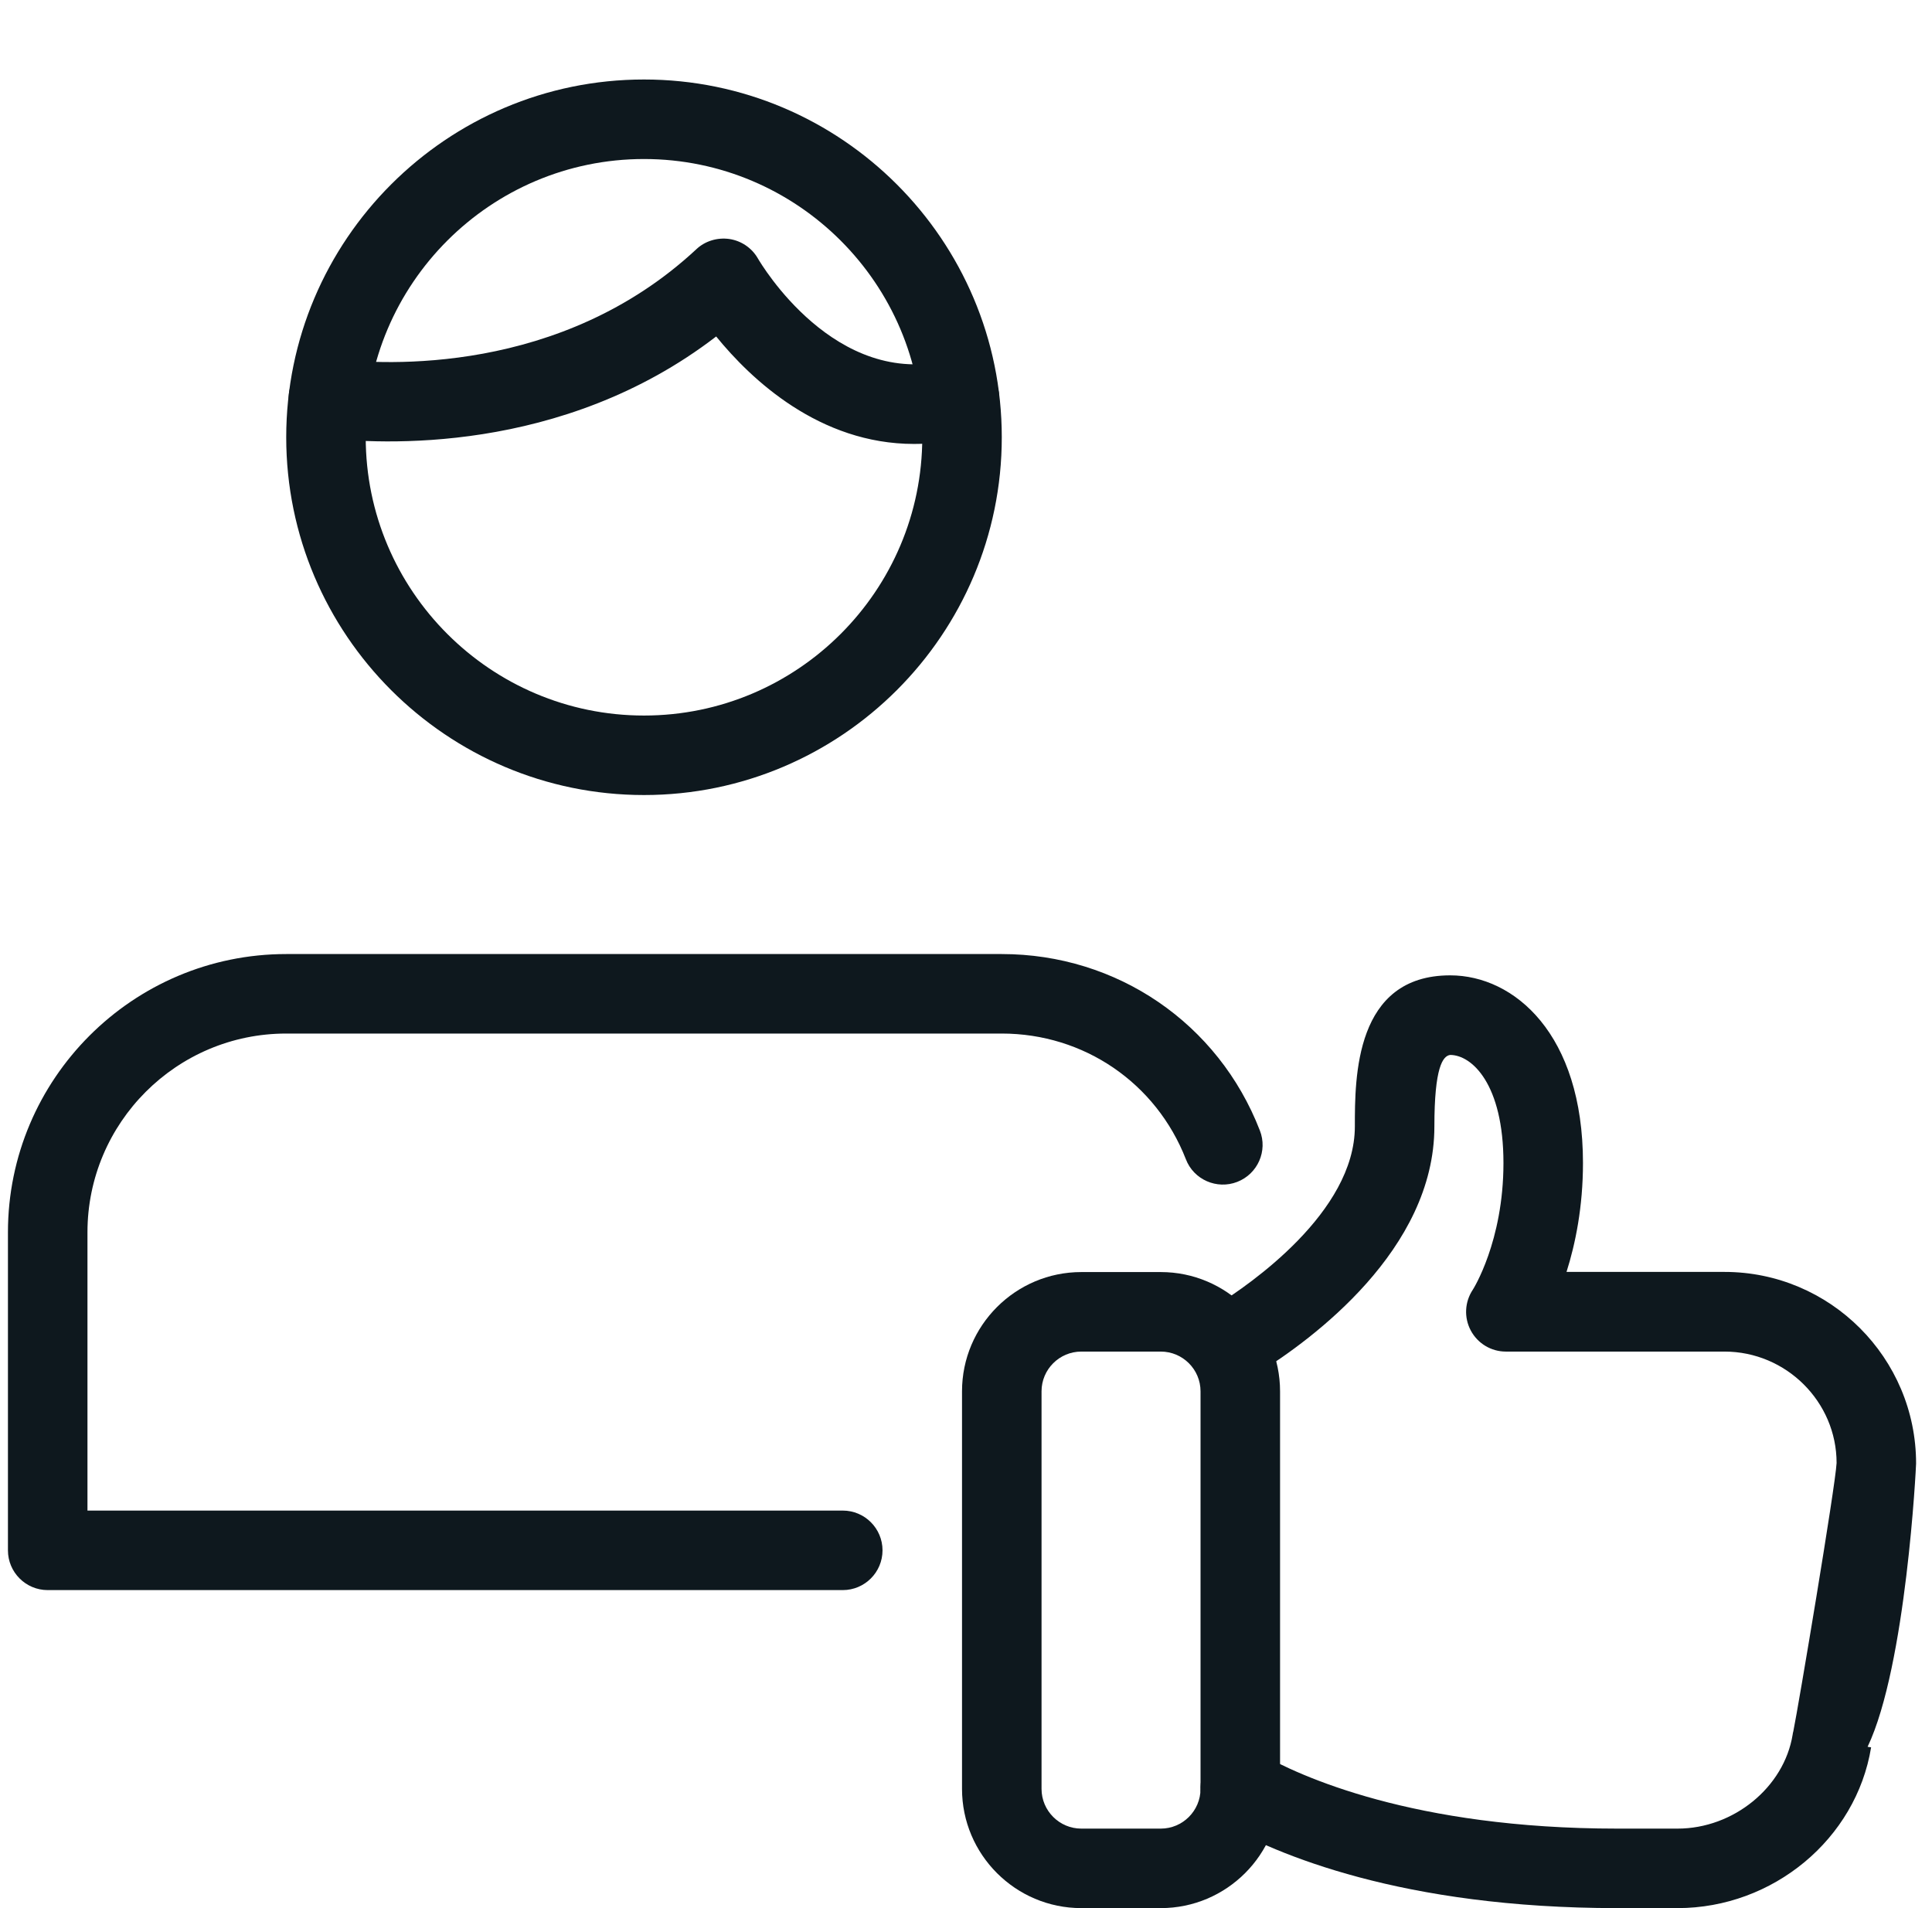
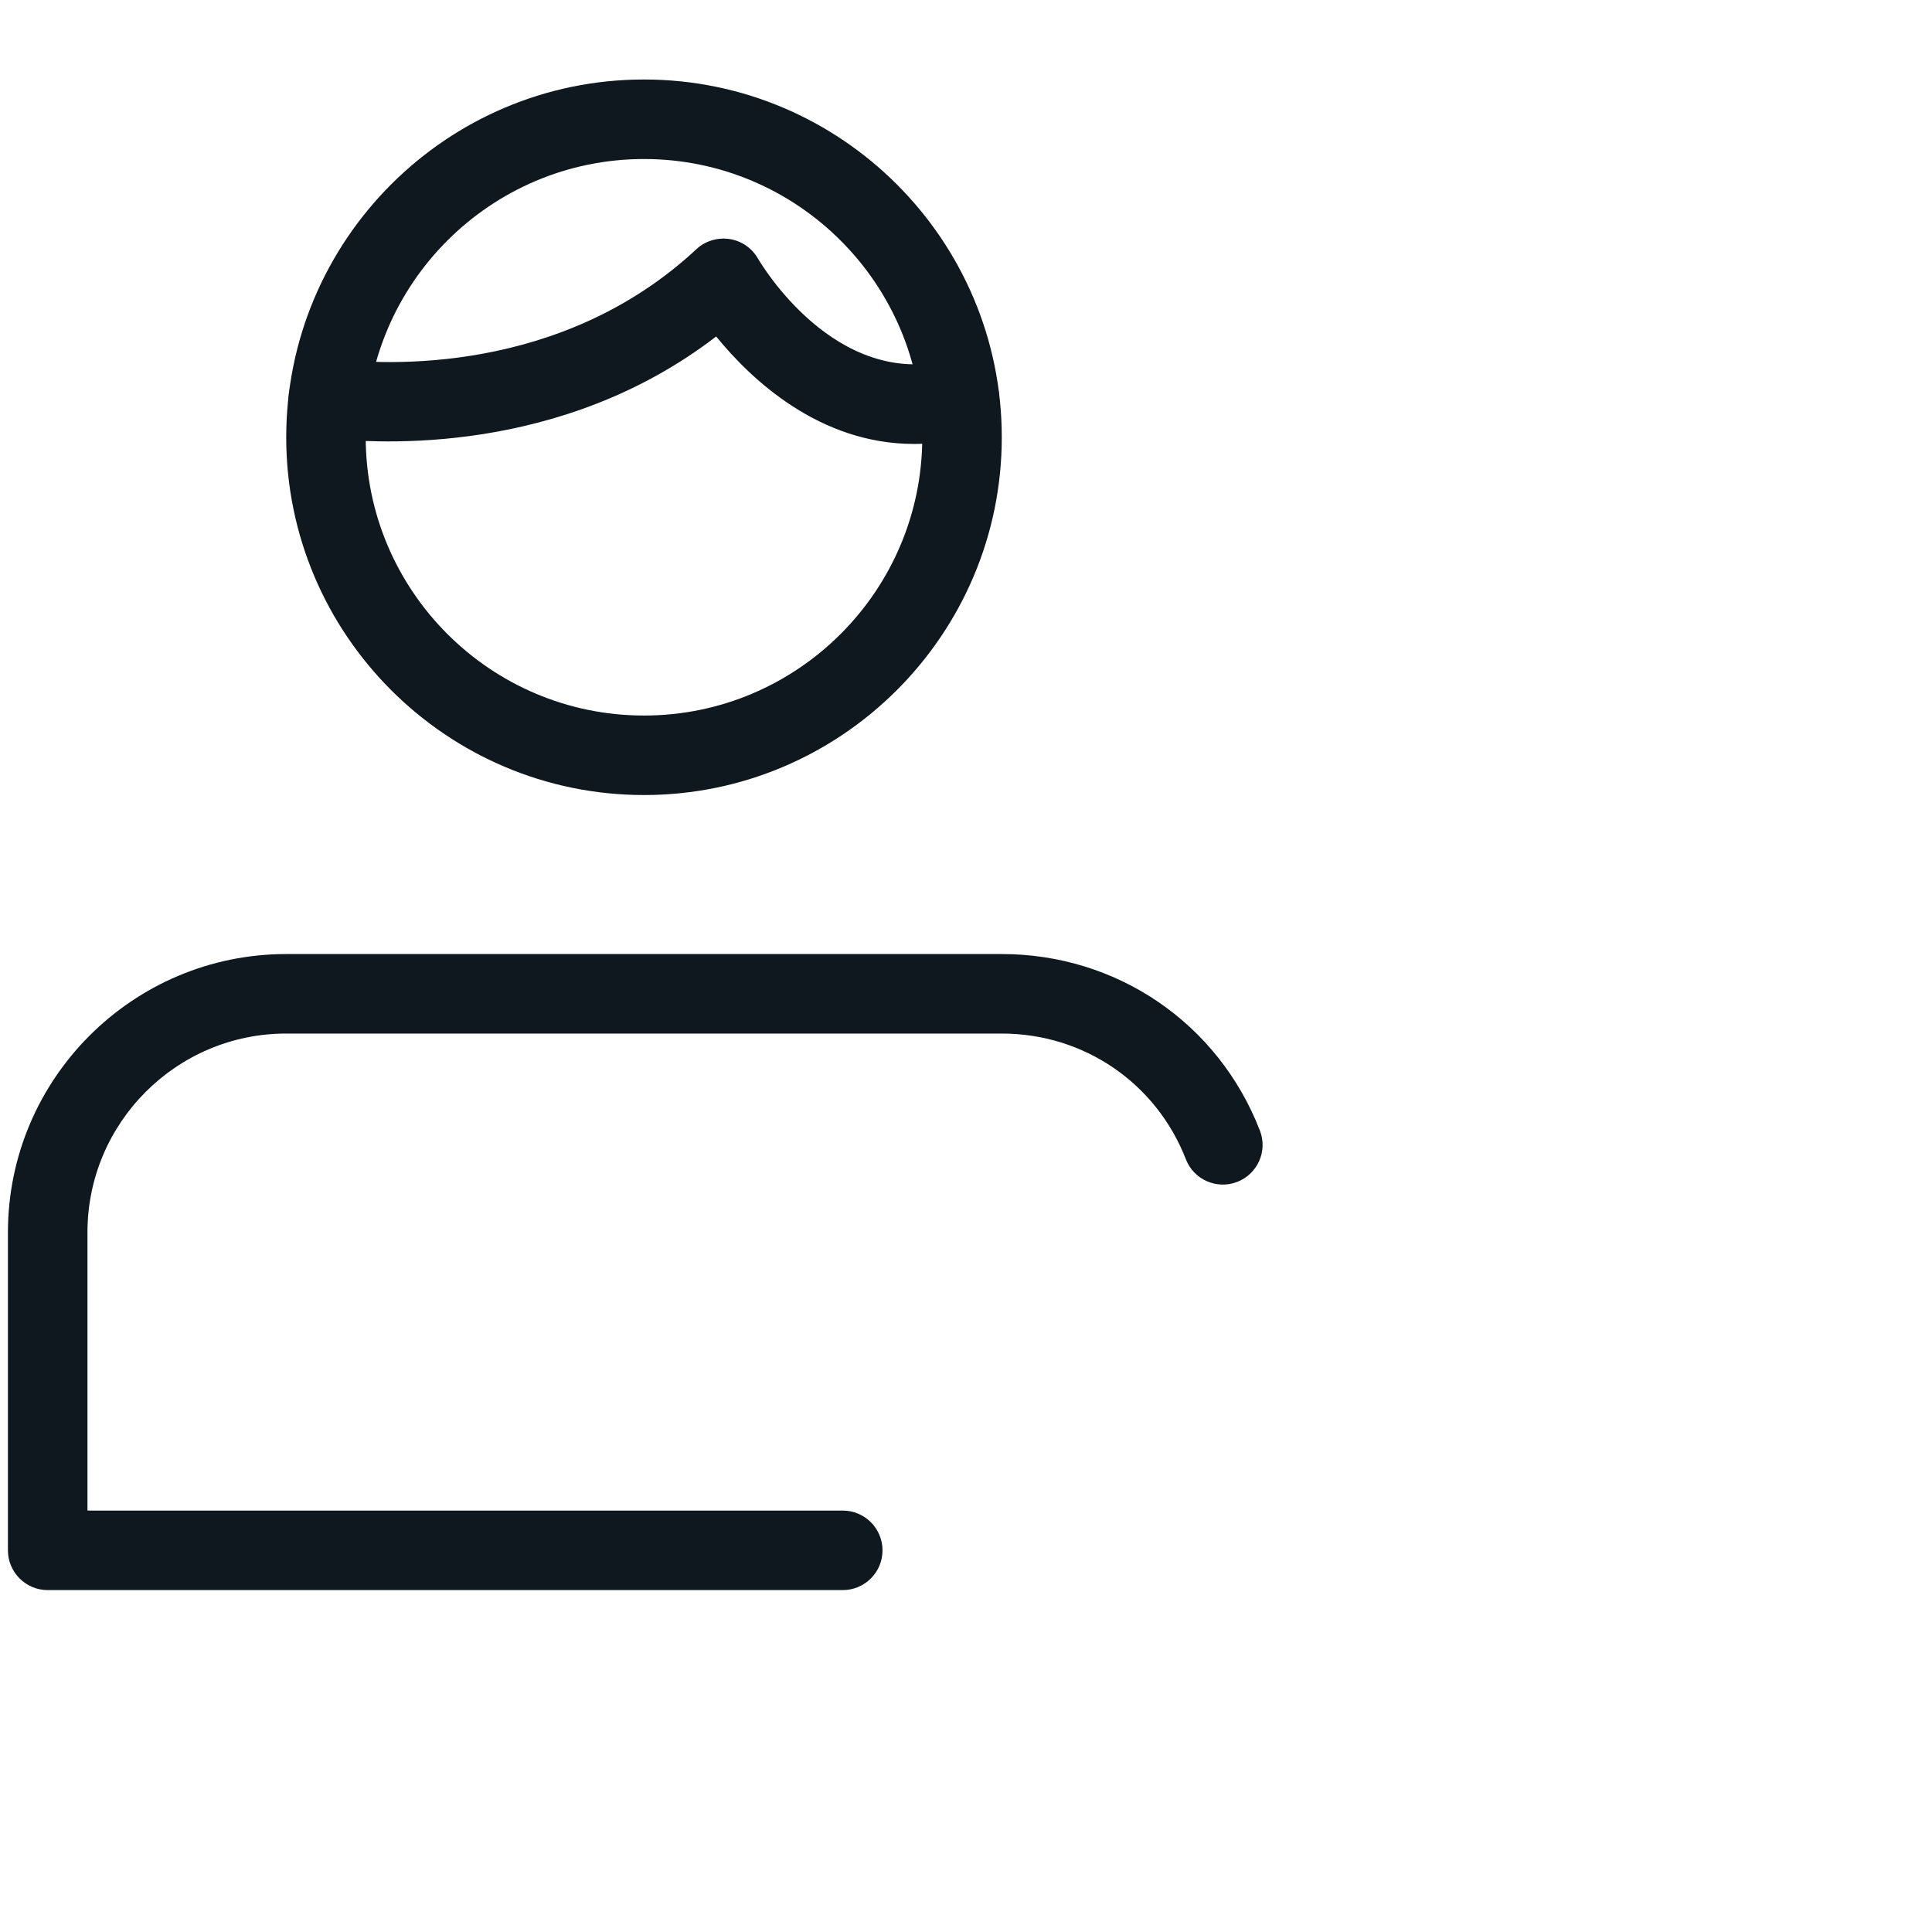
<svg xmlns="http://www.w3.org/2000/svg" width="81" height="80" viewBox="0 0 81 80" fill="none">
  <g clip-path="url(#clip0_418_1152)">
-     <path d="M48.667 80H45.333C42.577 80 40.333 77.757 40.333 75V58.333C40.333 55.577 42.577 53.333 45.333 53.333H48.667C51.423 53.333 53.667 55.577 53.667 58.333V75C53.667 77.757 51.423 80 48.667 80ZM45.333 56.667C44.417 56.667 43.667 57.413 43.667 58.333V75C43.667 75.92 44.417 76.667 45.333 76.667H48.667C49.583 76.667 50.333 75.92 50.333 75V58.333C50.333 57.413 49.583 56.667 48.667 56.667H45.333Z" fill="#0E181E" />
-     <path d="M70.333 80H67.8C58.79 80 53.517 77.753 51.173 76.413C50.373 75.957 50.097 74.94 50.55 74.14C51.01 73.333 52.033 73.063 52.827 73.52C54.483 74.467 59.257 76.667 67.8 76.667H70.333C72.677 76.667 74.797 74.937 75.157 72.73C75.163 72.68 75.173 72.63 75.187 72.583C75.393 71.583 76.953 62.293 77 61.337C77 58.777 74.89 56.667 72.3 56.667H63.133C62.517 56.667 61.953 56.327 61.663 55.783C61.373 55.24 61.407 54.583 61.75 54.07C61.757 54.06 63.033 52.053 63.033 48.763C63.033 45.437 61.7 44.23 60.8 44.23C60.49 44.27 60.137 44.747 60.137 47.23C60.137 52.4 54.993 56.167 52.783 57.543C52.013 58.03 50.98 57.797 50.49 57.01C50.003 56.23 50.24 55.2 51.02 54.713C52.377 53.867 56.803 50.827 56.803 47.227C56.803 45.17 56.803 40.893 60.8 40.893C63.483 40.893 66.367 43.353 66.367 48.76C66.367 50.603 66.05 52.15 65.677 53.327H72.3C76.73 53.327 80.333 56.93 80.333 61.36C80.333 61.467 79.92 69.83 78.3 73.237L78.447 73.26C77.82 77.107 74.33 80 70.333 80Z" fill="#0E181E" />
    <path d="M35.333 66.667H2C1.08 66.667 0.333 65.92 0.333 65V51.667C0.333 45.233 5.567 40 12 40H42C46.83 40 51.08 42.903 52.82 47.397C53.157 48.253 52.73 49.22 51.87 49.553C51.02 49.883 50.047 49.463 49.717 48.6C48.47 45.403 45.443 43.333 42 43.333H12C7.403 43.333 3.667 47.073 3.667 51.667V63.333H35.333C36.253 63.333 37 64.08 37 65C37 65.92 36.253 66.667 35.333 66.667Z" fill="#0E181E" />
    <path d="M27 33.333C18.73 33.333 12 26.603 12 18.333C12 10.063 18.73 3.333 27 3.333C35.27 3.333 42 10.063 42 18.333C42 26.603 35.27 33.333 27 33.333ZM27 6.667C20.567 6.667 15.333 11.9 15.333 18.333C15.333 24.767 20.567 30 27 30C33.433 30 38.667 24.767 38.667 18.333C38.667 11.9 33.433 6.667 27 6.667Z" fill="#0E181E" />
    <path d="M38.323 18.613C34.36 18.613 31.5 15.92 30.026 14.107C23.55 19.087 15.893 18.63 13.566 18.353C12.653 18.243 12.003 17.413 12.113 16.5C12.226 15.583 13.08 14.943 13.97 15.047C16.107 15.303 23.517 15.737 29.197 10.447C29.563 10.103 30.076 9.95 30.576 10.02C31.076 10.093 31.52 10.393 31.773 10.833C31.903 11.057 35.026 16.327 39.816 15.087C40.7 14.86 41.617 15.397 41.843 16.287C42.07 17.18 41.533 18.087 40.643 18.317C39.837 18.523 39.06 18.613 38.323 18.613Z" fill="#0E181E" />
  </g>
  <defs>
    <clipPath id="clip0_418_1152">
      <rect width="80" height="80" fill="white" transform="translate(0.333)" />
    </clipPath>
  </defs>
</svg>